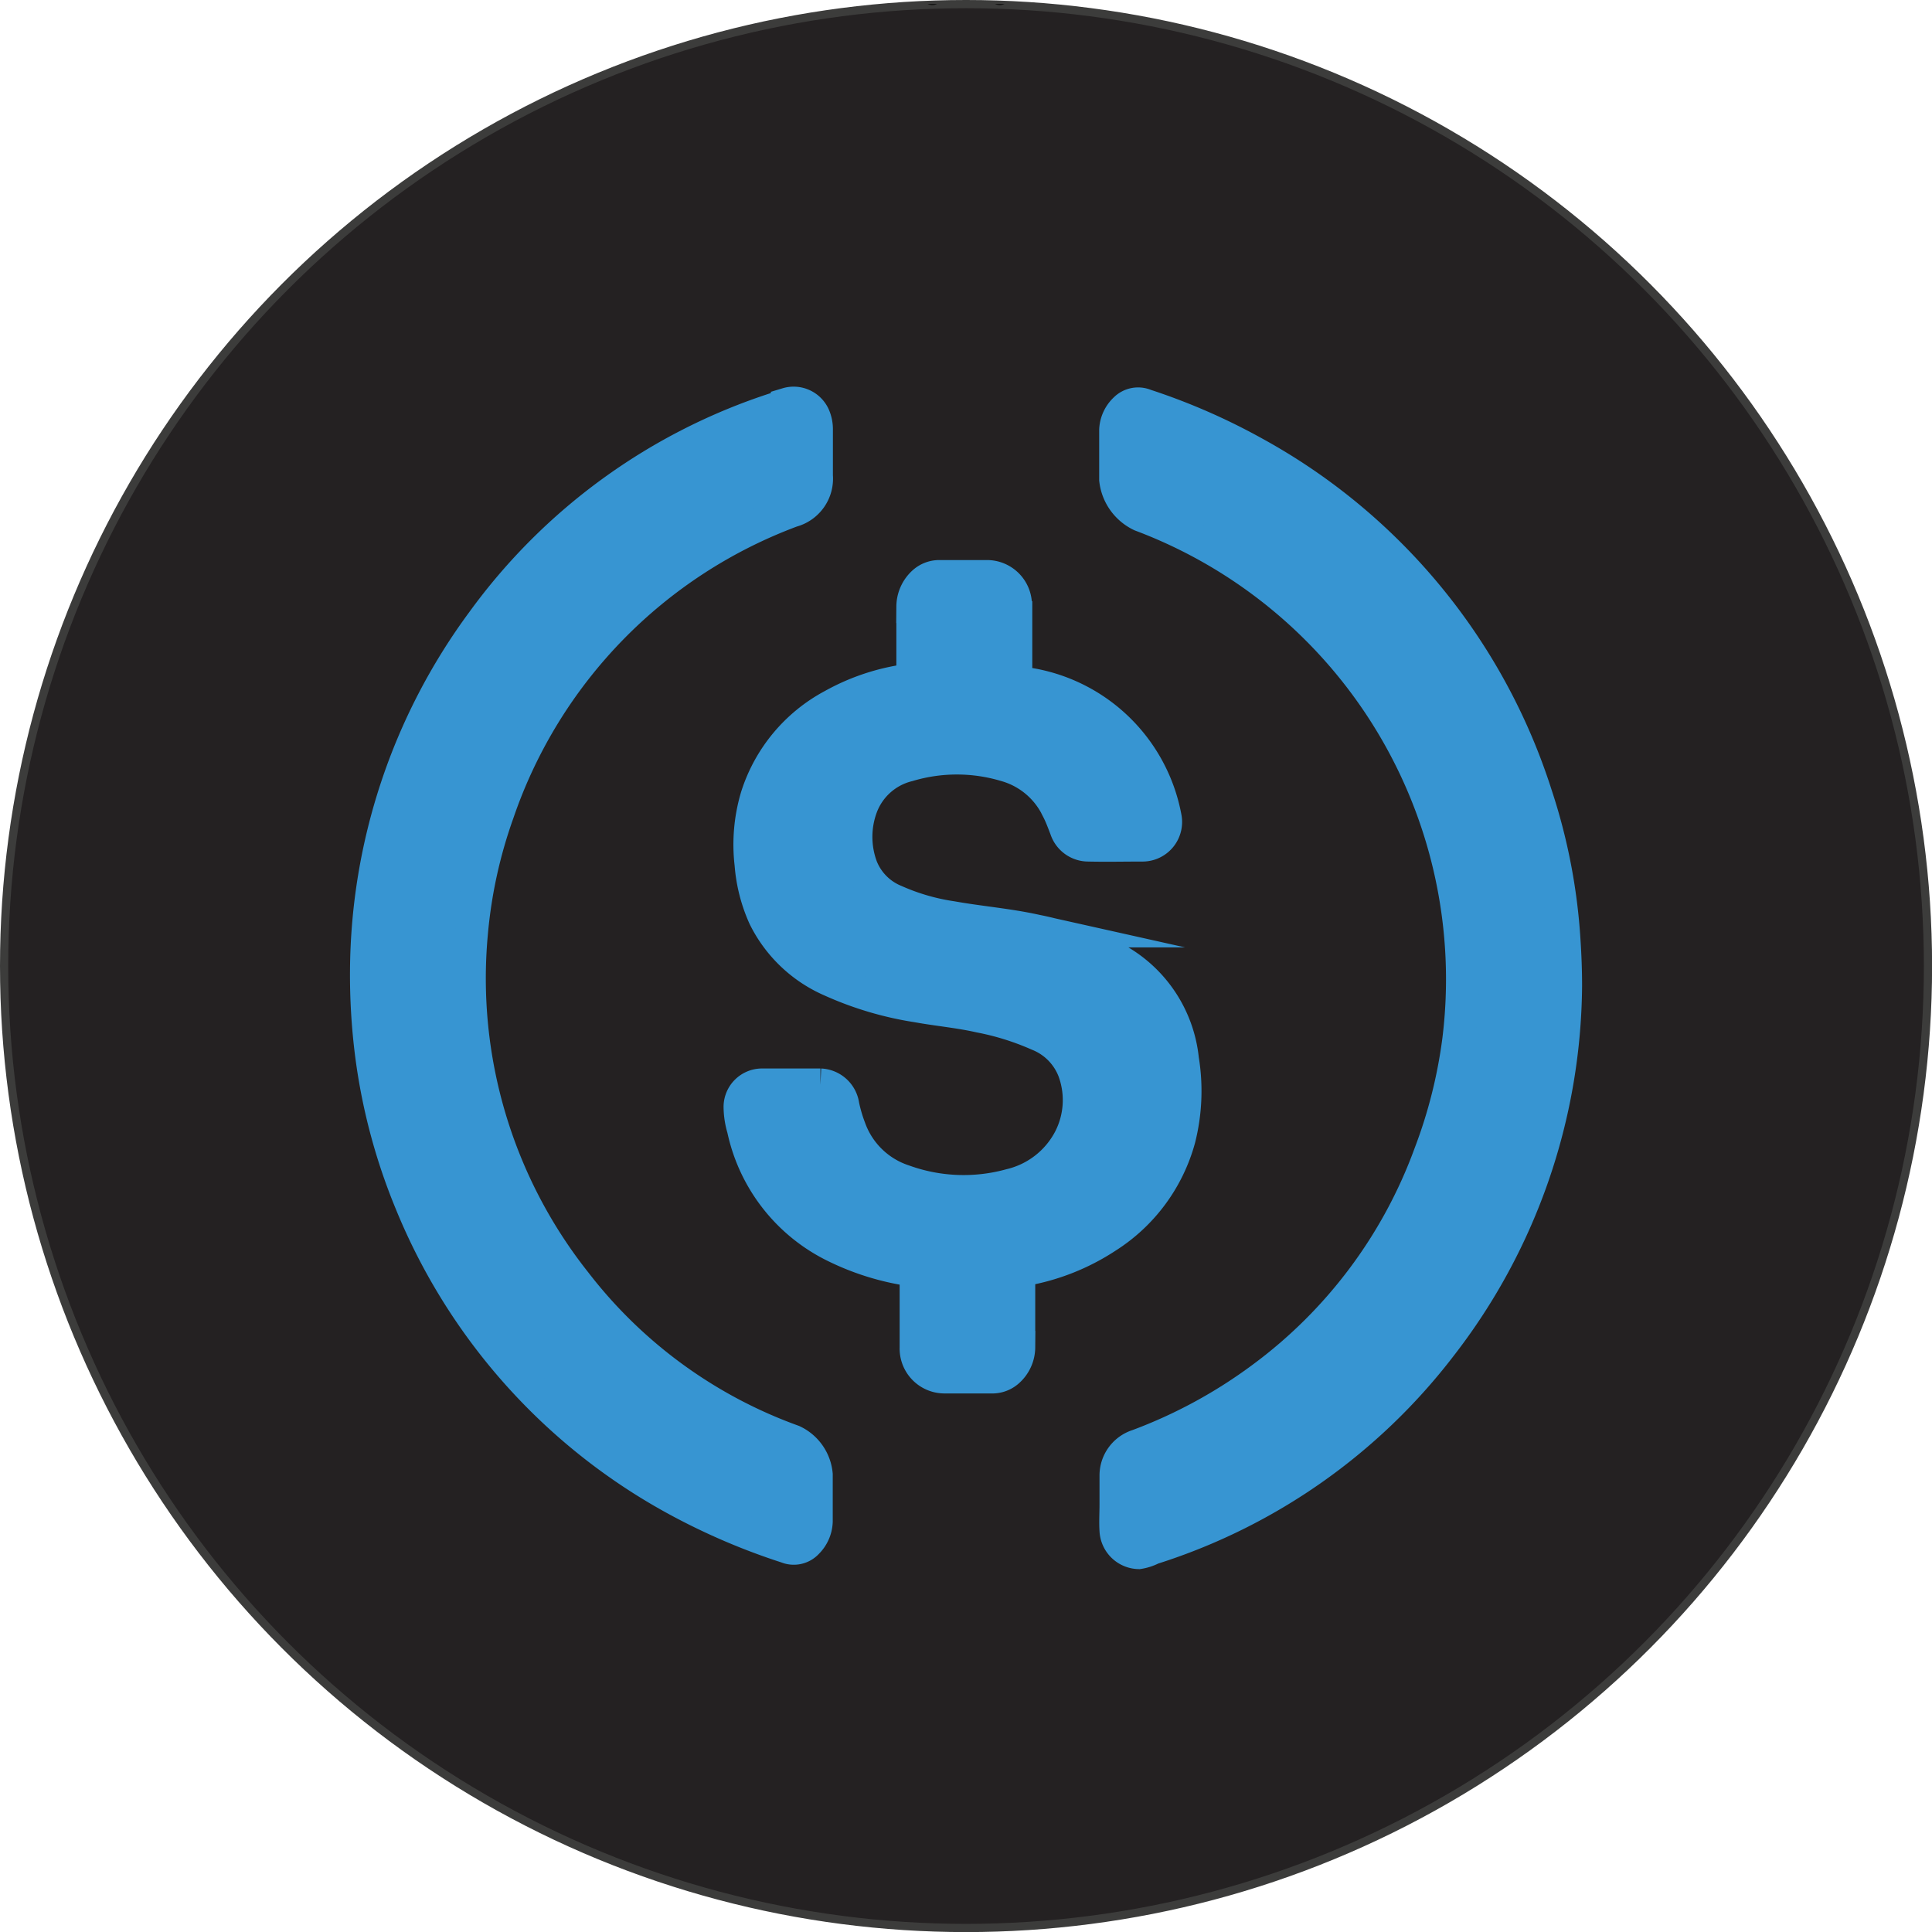
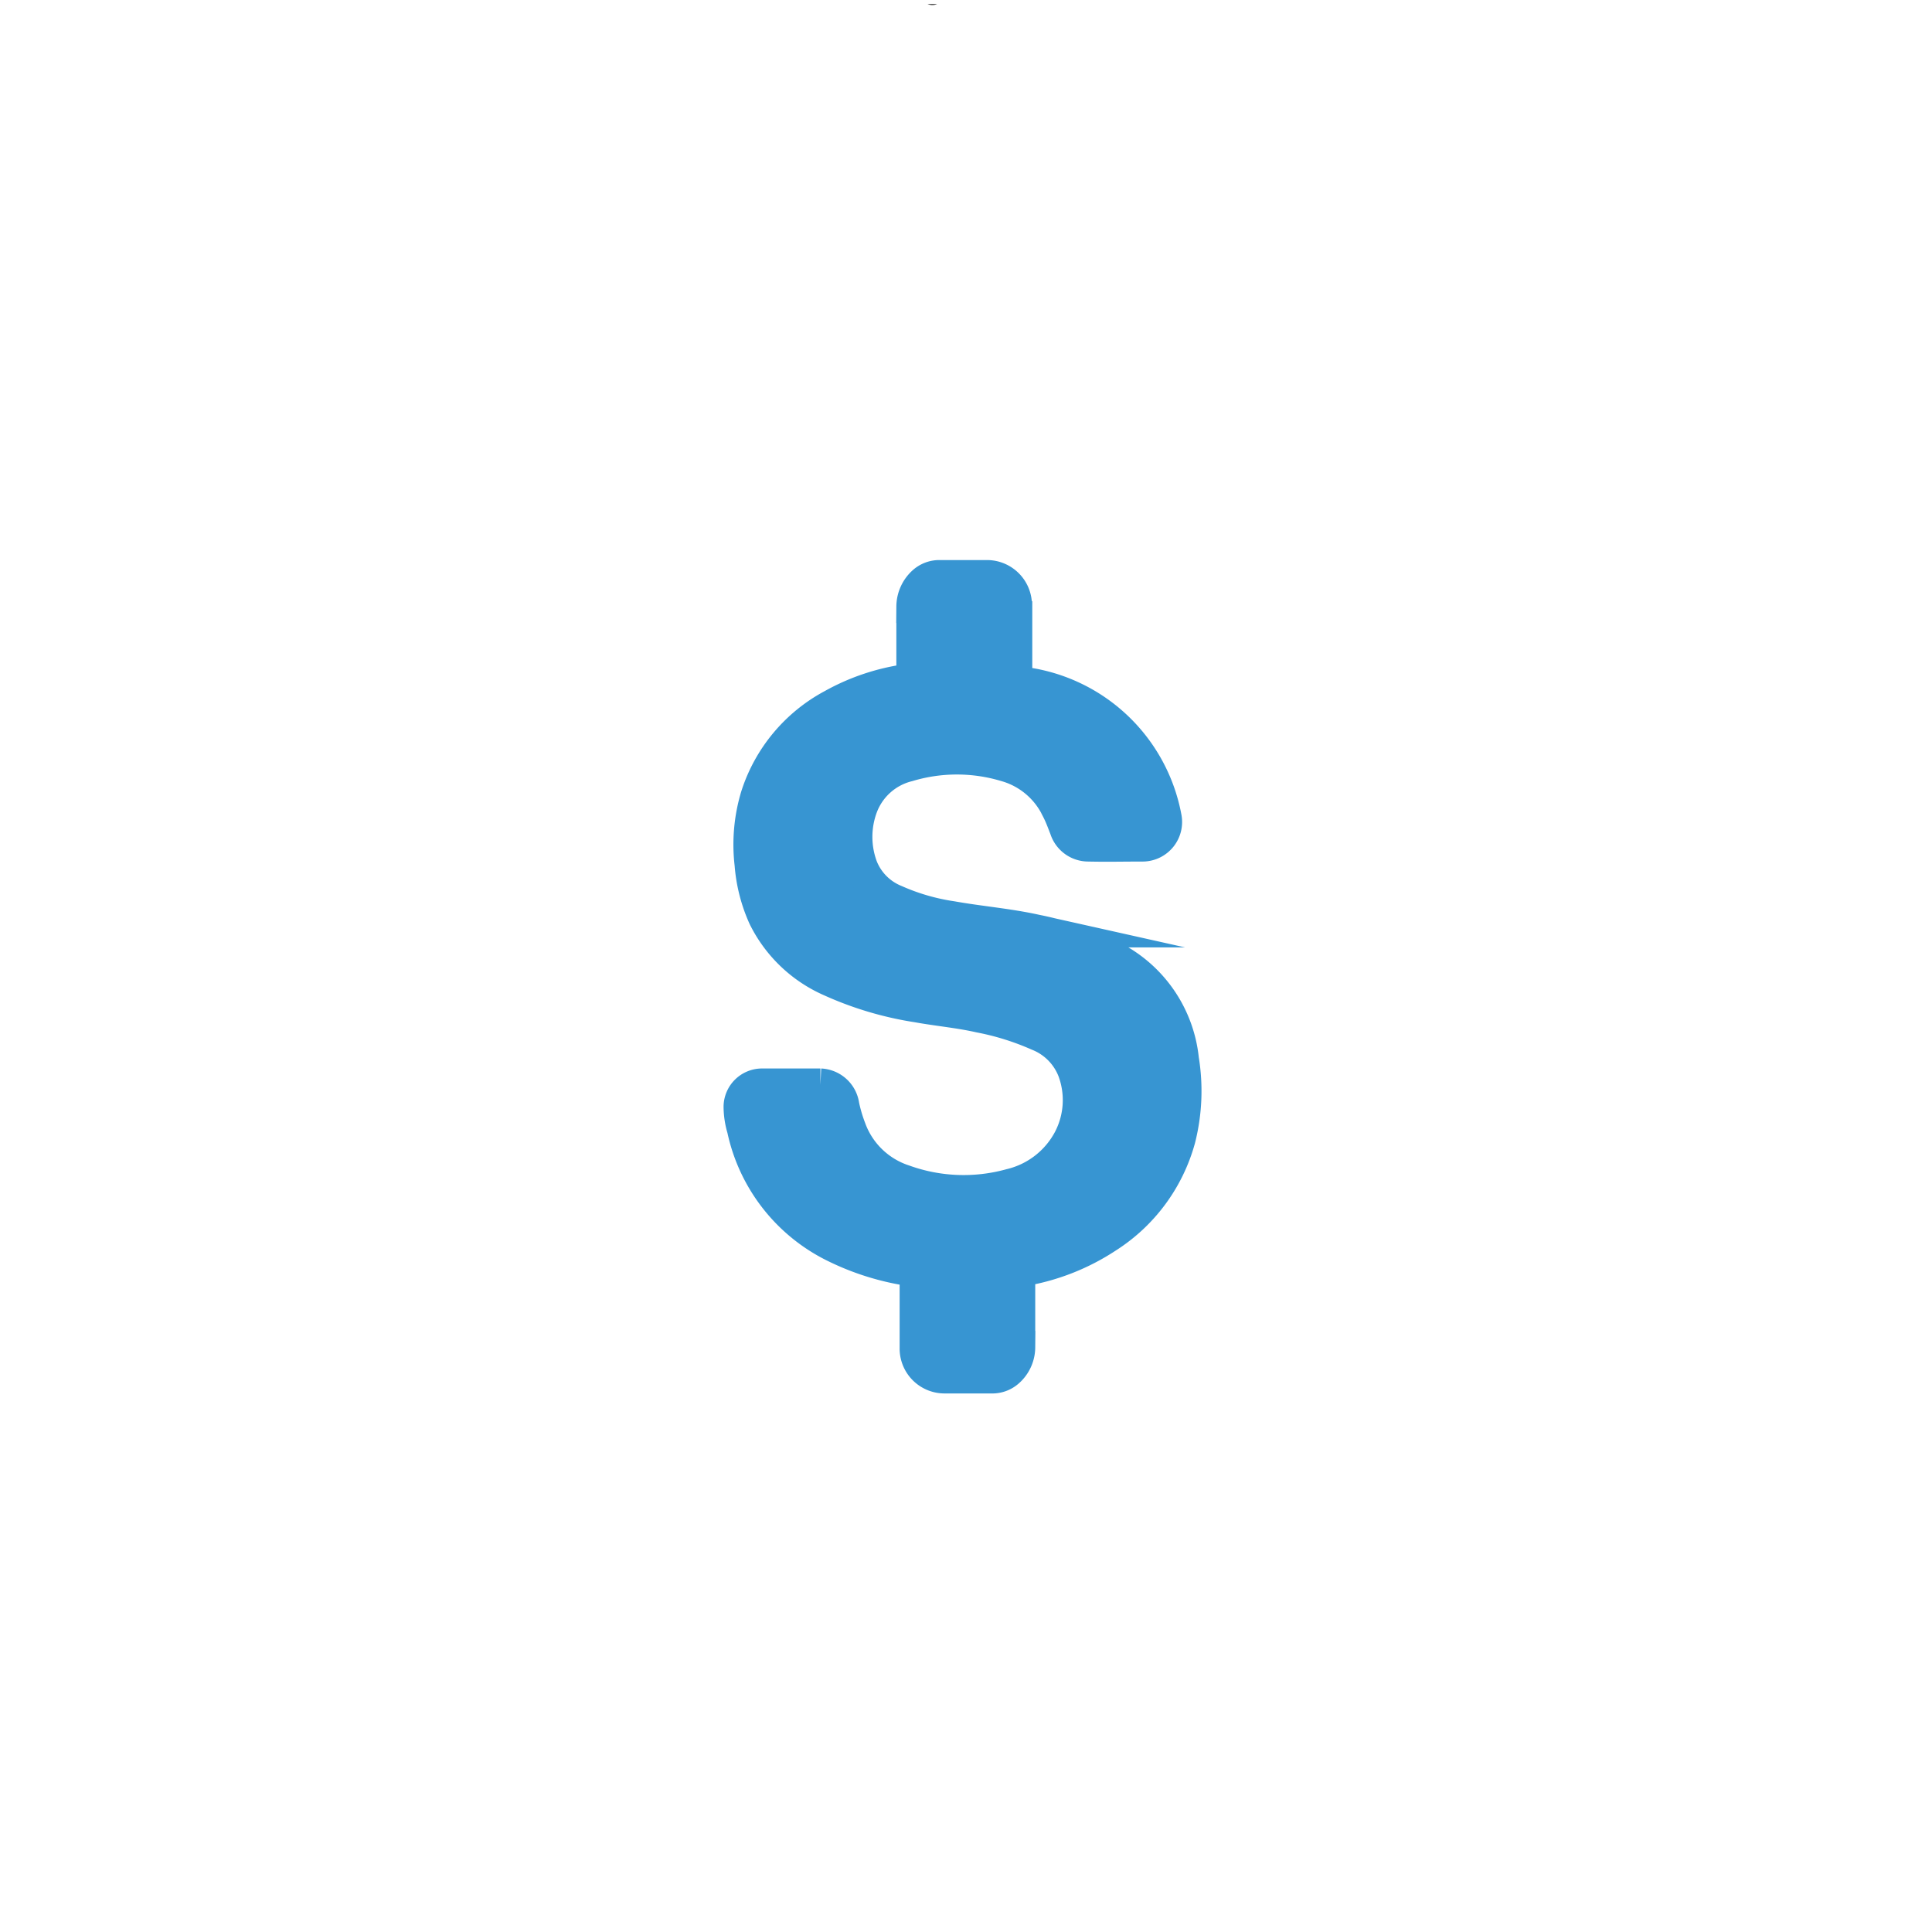
<svg xmlns="http://www.w3.org/2000/svg" id="Capa_1" data-name="Capa 1" viewBox="0 0 235.37 235.37">
  <defs>
    <style>.cls-1{fill:#242122;stroke:#3c3c3b;}.cls-1,.cls-3{stroke-miterlimit:10;}.cls-2{fill:#010101;}.cls-3{fill:#3795d2;stroke:#3795d2;stroke-width:4px;}</style>
  </defs>
  <title>usdc</title>
-   <circle class="cls-1" cx="117.69" cy="117.69" r="117.19" />
  <path class="cls-2" d="M472.11,633.32a1.68,1.68,0,0,1-1.17,0Z" transform="translate(-357.94 -632.82)" />
-   <path class="cls-2" d="M480.32,633.32a1.68,1.68,0,0,1-1.17,0Z" transform="translate(-357.94 -632.82)" />
  <path class="cls-3" d="M481.7,710.85c0,1.55,0,3.1,0,4.66,0,.34.08.46.45.5a20.21,20.21,0,0,1,17.74,16.36,2.82,2.82,0,0,1-2.7,3.41c-2.21,0-4.43.05-6.65,0a2.86,2.86,0,0,1-2.74-2c-.31-.8-.6-1.6-1-2.37a10,10,0,0,0-6.33-5.36,20.73,20.73,0,0,0-11.91,0,8.14,8.14,0,0,0-5.66,5,10.56,10.56,0,0,0,0,7.45A7.41,7.41,0,0,0,467,742.6a26.42,26.42,0,0,0,6.91,2c3.42.61,6.89.88,10.29,1.64a35.29,35.29,0,0,1,9.57,3.37A15.76,15.76,0,0,1,502,761.88a23.75,23.75,0,0,1-.41,9.68,20.57,20.57,0,0,1-8.82,11.94,26.71,26.71,0,0,1-10.09,4c-.46.08-.63.22-.62.72,0,2.91,0,5.83,0,8.74a3.9,3.9,0,0,1-1.34,2.91,2.86,2.86,0,0,1-2,.71c-1.89,0-3.78,0-5.68,0a3.47,3.47,0,0,1-3.5-3.56c0-2.93,0-5.86,0-8.79,0-.52-.18-.64-.64-.71a31.1,31.1,0,0,1-9.18-2.85,20.72,20.72,0,0,1-11.22-14.33,9.58,9.58,0,0,1-.41-2.72,2.69,2.69,0,0,1,2.66-2.63c2.38,0,4.76,0,7.14,0a2.9,2.9,0,0,1,2.74,2.51,18.19,18.19,0,0,0,.82,2.79,10.46,10.46,0,0,0,6.6,6.41,21.47,21.47,0,0,0,13,.5,11,11,0,0,0,7.22-5.62,10.37,10.37,0,0,0,.5-8.34,7.72,7.72,0,0,0-4.36-4.39,32.77,32.77,0,0,0-7.11-2.22c-2.51-.57-5.08-.79-7.61-1.25a40.52,40.52,0,0,1-10.51-3.12,16.29,16.29,0,0,1-8.1-7.71,19.18,19.18,0,0,1-1.65-6.45,20.36,20.36,0,0,1,.72-8.25,19.13,19.13,0,0,1,9.24-11.09,26,26,0,0,1,9.25-3.07c.43-.06.5-.24.5-.62,0-2.78,0-5.57,0-8.35a4,4,0,0,1,1.28-2.9,2.86,2.86,0,0,1,2-.77c1.91,0,3.82,0,5.73,0a3.48,3.48,0,0,1,3.51,3.51v4.33Z" transform="translate(-357.94 -632.82)" />
-   <path class="cls-3" d="M548.68,752.92a72.39,72.39,0,0,1-15.22,43.85,71.44,71.44,0,0,1-35.16,24.67,5.45,5.45,0,0,1-1.64.54,2.86,2.86,0,0,1-2.77-2.68c-.07-1.06,0-2.13,0-3.2s0-2.36,0-3.54a3.82,3.82,0,0,1,2.68-3.63,61.23,61.23,0,0,0,15.16-8.24,59.13,59.13,0,0,0,20.43-27.31,60.78,60.78,0,0,0,3.48-13.79,60.39,60.39,0,0,0-38.69-64,5.48,5.48,0,0,1-3.1-4.34c0-2,0-4,0-6.07a3.7,3.7,0,0,1,1.18-2.52,2.22,2.22,0,0,1,2.44-.46A76.21,76.21,0,0,1,510.75,688a72.7,72.7,0,0,1,34.31,41.65,70.16,70.16,0,0,1,3.43,17.76C548.61,749.23,548.68,751.07,548.68,752.92Z" transform="translate(-357.94 -632.82)" />
-   <path class="cls-3" d="M402.58,751a72.26,72.26,0,0,1,14.14-42.42,71.28,71.28,0,0,1,35.84-26c.44-.15.85-.37,1.29-.54a2.69,2.69,0,0,1,3.23,1.47,4,4,0,0,1,.33,1.7c0,1.86,0,3.72,0,5.58a4.06,4.06,0,0,1-3,4.27,59.87,59.87,0,0,0-35.81,36.76,58.82,58.82,0,0,0-3.22,14.7,59.64,59.64,0,0,0,12.65,42.54,58.48,58.48,0,0,0,26.5,19.33,5,5,0,0,1,2.86,4.07c0,1.91,0,3.82,0,5.73a3.79,3.79,0,0,1-1.12,2.54,2.2,2.2,0,0,1-2.47.55,78.64,78.64,0,0,1-13.09-5.58A72.2,72.2,0,0,1,408,779.33a71.18,71.18,0,0,1-4.78-17.85A76.1,76.1,0,0,1,402.58,751Z" transform="translate(-357.94 -632.82)" />
</svg>